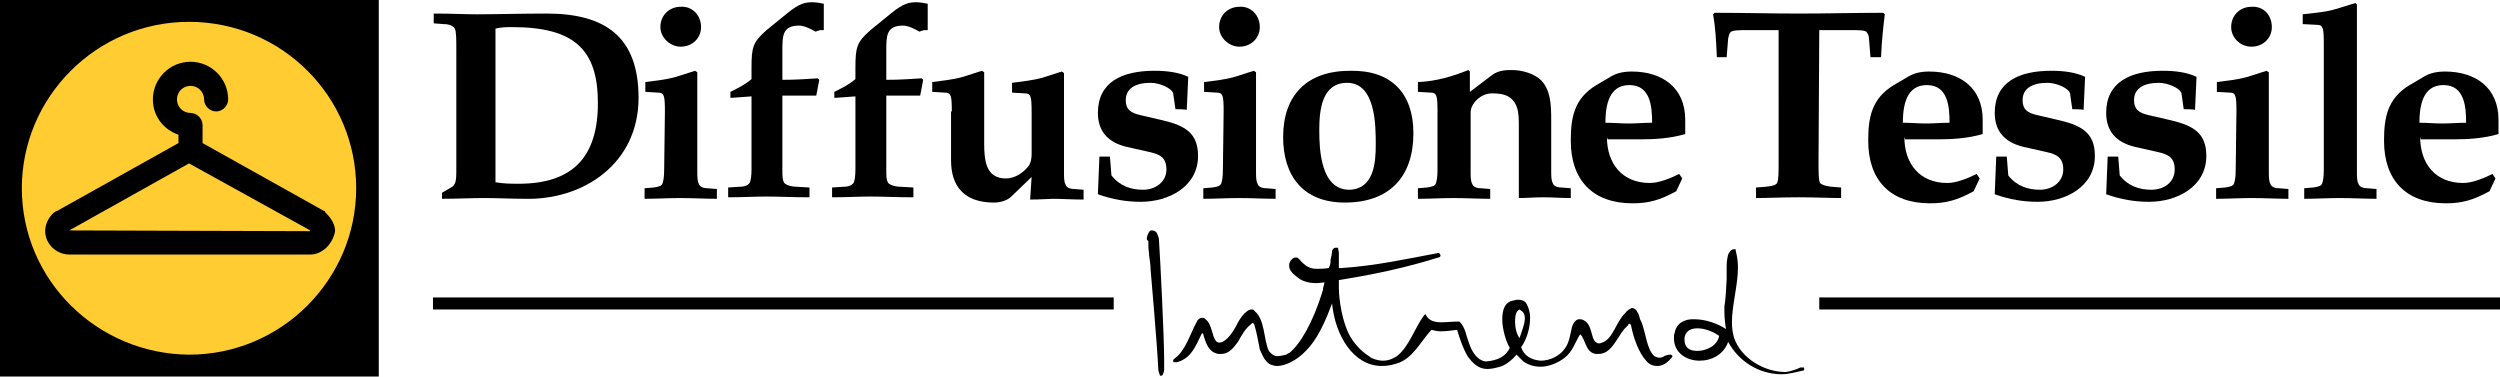
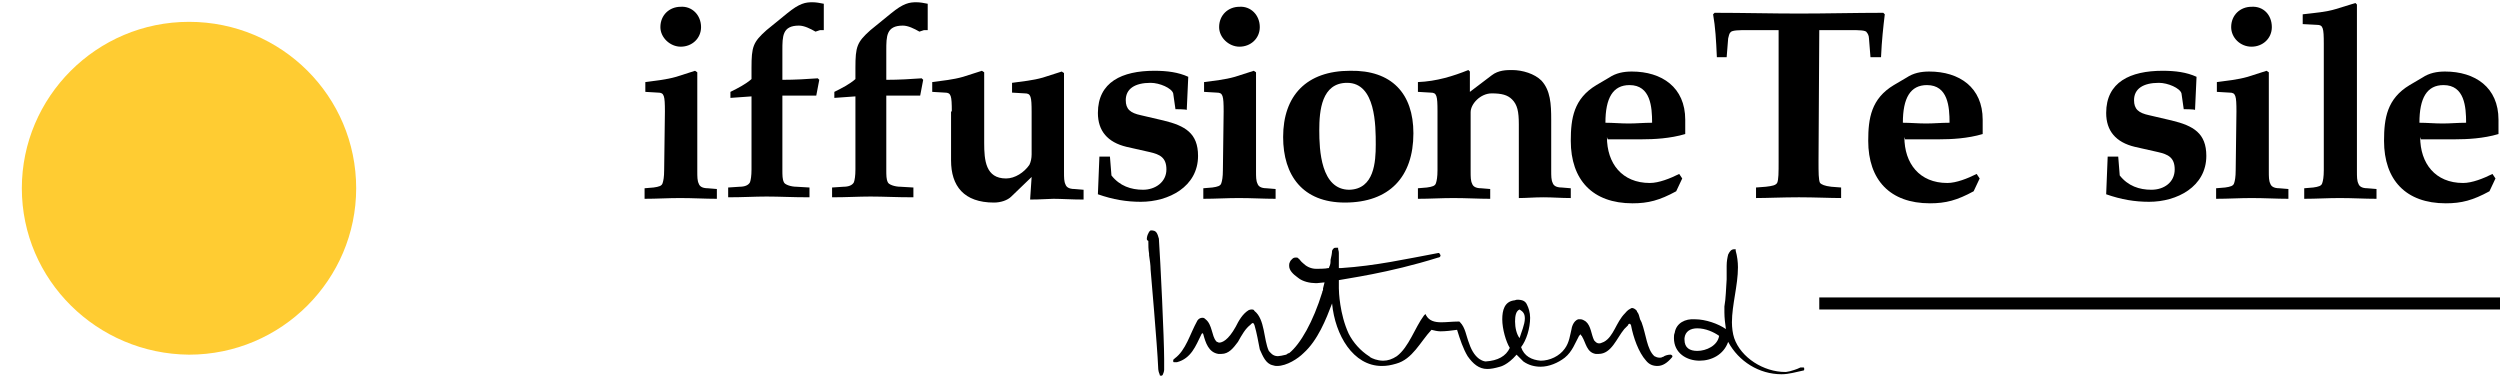
<svg xmlns="http://www.w3.org/2000/svg" version="1.1" id="Livello_1" x="0px" y="0px" viewBox="0 0 332 50" style="enable-background:new 0 0 332 50;" xml:space="preserve">
  <style type="text/css">
	.st0{fill:#FFCC32;}
</style>
-   <path d="M60.6,6.7c0-1.5,0-2.5-0.2-2.9c-0.2-0.3-0.6-0.6-1.5-0.6l-1.3-0.1V1.8c2.4,0,4.2,0.1,5.7,0.1c2.3,0,6.2-0.1,9.3-0.1  c7.8,0,12.2,3.1,12.2,11.2c0,8.7-7.3,13.6-15.1,13.4c-1.8,0-3.6-0.1-5.4-0.1c-1.8,0-3.6,0.1-5.6,0.1v-0.8l1.2-0.7  c0.6-0.3,0.7-0.9,0.7-2.1L60.6,6.7L60.6,6.7z M65.8,24.2c1.1,0.2,2.1,0.2,3.1,0.2c7.2,0,10.5-3.6,10.5-10.7  c0-7.1-3.1-10.1-11.4-10.1c-0.7,0-1.4,0-2.2,0.2L65.8,24.2L65.8,24.2z" />
  <path d="M88.3,14.8c0-2.1-0.1-2.5-0.9-2.5l-1.7-0.1v-1.3c1.4-0.2,2.7-0.3,4.1-0.7l2.5-0.8l0.3,0.2v13.1c0,0.8,0,1.3,0.2,1.7  c0.1,0.3,0.4,0.6,1.2,0.6l1.2,0.1v1.3c-1.6,0-3.1-0.1-4.9-0.1c-1.6,0-3.1,0.1-4.7,0.1V25l1.2-0.1c0.7-0.1,1.1-0.2,1.2-0.6  c0.1-0.3,0.2-0.8,0.2-1.7L88.3,14.8C88.2,14.8,88.3,14.8,88.3,14.8z M93.1,3.6c0,1.5-1.2,2.6-2.7,2.6c-1.4,0-2.7-1.2-2.7-2.6  c0-1.6,1.2-2.7,2.7-2.7C91.9,0.8,93.1,2,93.1,3.6" />
  <path d="M108.9,4l-0.6,0.2c-0.7-0.4-1.5-0.8-2.2-0.8c-2.2,0-2.2,1.4-2.2,3.3v3.9c1.7,0,3.3-0.1,4.7-0.2l0.2,0.2l-0.4,2.1h-4.5v9.8  c0,0.8,0,1.3,0.2,1.7c0.1,0.3,0.9,0.6,1.7,0.6l1.7,0.1v1.3c-2.4,0-3.9-0.1-5.7-0.1c-1.6,0-3.1,0.1-5.1,0.1v-1.3l1.5-0.1  c0.7,0,1.2-0.2,1.4-0.6c0.1-0.3,0.2-0.8,0.2-1.7v-9.7l-2.8,0.2v-0.8c1-0.5,2-1,2.8-1.7V9c0-2.8,0.2-3.4,2-5l2.7-2.2  c1.7-1.4,2.5-1.5,3.4-1.5c0.5,0,1,0.1,1.5,0.2V4C109.1,4,108.9,4,108.9,4z" />
  <path d="M122.7,4l-0.6,0.2c-0.7-0.4-1.5-0.8-2.2-0.8c-2.2,0-2.2,1.4-2.2,3.3v3.9c1.7,0,3.3-0.1,4.7-0.2l0.2,0.2l-0.4,2.1h-4.5v9.8  c0,0.8,0,1.3,0.2,1.7c0.1,0.3,0.9,0.6,1.7,0.6l1.7,0.1v1.3c-2.4,0-3.9-0.1-5.7-0.1c-1.6,0-3.1,0.1-5.1,0.1v-1.3l1.5-0.1  c0.7,0,1.2-0.2,1.4-0.6c0.1-0.3,0.2-0.8,0.2-1.7v-9.7l-2.8,0.2v-0.8c1-0.5,2-1,2.8-1.7V9c0-2.8,0.2-3.4,2-5l2.7-2.2  c1.7-1.4,2.5-1.5,3.4-1.5c0.5,0,1,0.1,1.5,0.2V4C122.9,4,122.7,4,122.7,4z" />
  <path d="M126.4,14.8c0-2.1-0.1-2.5-0.9-2.5l-1.7-0.1v-1.3c1.4-0.2,2.7-0.3,4.1-0.7l2.5-0.8l0.3,0.2V19c0,2.3,0.2,4.7,2.9,4.7  c1.2,0,2.4-0.8,3.1-1.8c0.2-0.4,0.3-0.9,0.3-1.4v-5.6c0-2.1-0.1-2.5-0.9-2.5l-1.7-0.1V11c1.4-0.2,2.7-0.3,4.1-0.7l2.5-0.8l0.3,0.2  v13.1c0,0.8,0,1.3,0.2,1.7c0.1,0.3,0.4,0.6,1.2,0.6l1.2,0.1v1.3c-1.5,0-3-0.1-4-0.1c-0.6,0-1.7,0.1-3.1,0.1l0.2-3l-2.7,2.6  c-0.5,0.5-1.4,0.8-2.3,0.8c-4,0-5.7-2.2-5.7-5.6v-6.5L126.4,14.8L126.4,14.8z" />
  <path d="M156.1,14.5l-0.3-2.1c-0.2-0.7-1.8-1.4-3-1.4c-2.1,0-3.3,0.8-3.3,2.3c0,1.2,0.6,1.7,2,2l3,0.7c2.9,0.7,4.6,1.7,4.6,4.7  c0,4.1-3.9,6.1-7.6,6.1c-1.9,0-3.7-0.3-5.7-1l0.2-5h1.4l0.2,2.5c1.1,1.4,2.6,1.9,4.2,1.9s3.1-1,3.1-2.7c0-1.6-0.9-2-2.2-2.3  l-3.1-0.7c-2.5-0.6-3.8-2.1-3.8-4.5c0-4.1,3.2-5.6,7.5-5.6c1.7,0,3.2,0.2,4.5,0.8l-0.2,4.4C157.5,14.5,156.1,14.5,156.1,14.5z" />
  <path d="M162.5,14.8c0-2.1-0.1-2.5-0.9-2.5l-1.7-0.1v-1.3c1.4-0.2,2.7-0.3,4.1-0.7l2.5-0.8l0.3,0.2v13.1c0,0.8,0,1.3,0.2,1.7  c0.1,0.3,0.4,0.6,1.2,0.6l1.2,0.1v1.3c-1.6,0-3.1-0.1-4.9-0.1c-1.6,0-3.1,0.1-4.7,0.1V25l1.2-0.1c0.7-0.1,1.1-0.2,1.2-0.6  c0.1-0.3,0.2-0.8,0.2-1.7L162.5,14.8C162.4,14.8,162.5,14.8,162.5,14.8z M167.3,3.6c0,1.5-1.2,2.6-2.7,2.6c-1.4,0-2.7-1.2-2.7-2.6  c0-1.6,1.2-2.7,2.7-2.7C166.1,0.8,167.3,2,167.3,3.6" />
  <path d="M187.7,17.7c0,5.8-3.2,9.2-9.1,9.2c-5.6,0-8.2-3.6-8.2-8.7c0-5.5,3.1-8.8,8.9-8.8C184.8,9.3,187.7,12.4,187.7,17.7   M182.7,19.2c0-2.5,0-8.2-3.8-8.2c-3.4,0-3.7,3.7-3.7,6.3c0,2.6,0.2,7.9,4,7.9C182.5,25.1,182.7,21.5,182.7,19.2" />
  <path d="M190.9,14.8c0-2.1-0.1-2.5-0.9-2.5l-1.7-0.1v-1.3c2.5-0.1,4.7-0.8,6.7-1.6l0.2,0.2v2.7l2.9-2.2c0.9-0.7,2-0.7,2.7-0.7  c1.4,0,3,0.5,3.9,1.4c1.2,1.3,1.3,3.1,1.3,5.2v6.7c0,0.8,0,1.3,0.2,1.7c0.1,0.3,0.4,0.6,1.2,0.6l1.2,0.1v1.3c-1.3,0-2.4-0.1-3.6-0.1  c-1.3,0-2.3,0.1-3.3,0.1v-9.8c0-1.7-0.2-2.6-0.9-3.3c-0.6-0.6-1.4-0.8-2.7-0.8c-1.5,0-2.8,1.4-2.8,2.5v7.8c0,0.8,0,1.3,0.2,1.7  c0.1,0.3,0.4,0.6,1.2,0.6l1.2,0.1v1.3c-1.6,0-3.1-0.1-4.9-0.1c-1.6,0-3.1,0.1-4.7,0.1V25l1.2-0.1c0.7-0.1,1.1-0.2,1.2-0.6  c0.1-0.3,0.2-0.8,0.2-1.7L190.9,14.8L190.9,14.8z" />
  <path d="M213.4,18.2c0,3.5,2,6.1,5.7,6.1c1.2,0,2.7-0.6,3.9-1.2l0.4,0.6l-0.8,1.7c-2.2,1.2-3.7,1.6-5.8,1.6c-5.3,0-8.2-3.1-8.2-8.3  c0-3,0.4-5.6,3.4-7.4l1.7-1c0.9-0.6,1.9-0.8,3-0.8c4,0,7.1,2.1,7.1,6.4v1.9c-2,0.6-4.2,0.7-5.7,0.7h-4.6L213.4,18.2L213.4,18.2z   M213.2,16.3c1,0,2,0.1,3.1,0.1c1,0,2-0.1,3.1-0.1c0-2.1-0.2-5-3-5C214.2,11.3,213.2,13,213.2,16.3" />
  <path d="M241.5,21.4c0,1.5,0,2.5,0.2,2.9c0.2,0.2,0.6,0.4,1.5,0.5l1.3,0.1v1.4c-1.5,0-3.5-0.1-5.6-0.1c-2.2,0-4.2,0.1-5.7,0.1v-1.4  l1.3-0.1c0.9-0.1,1.3-0.2,1.5-0.5c0.2-0.4,0.2-1.4,0.2-2.9V4h-4.2c-1,0-2,0-2.2,0.3c-0.2,0.2-0.2,0.5-0.3,0.8l-0.2,2.5H228  c-0.1-2.3-0.2-4-0.5-5.7l0.2-0.2c3.8,0,7.6,0.1,11.2,0.1c3.7,0,7.5-0.1,11.2-0.1l0.2,0.2c-0.2,1.7-0.4,3.4-0.5,5.7h-1.4l-0.2-2.5  c0-0.4-0.2-0.7-0.3-0.8C247.8,4,246.8,4,245.8,4h-4.2L241.5,21.4L241.5,21.4z" />
  <path d="M252.9,18.2c0,3.5,2,6.1,5.7,6.1c1.2,0,2.7-0.6,3.9-1.2l0.4,0.6l-0.8,1.7c-2.2,1.2-3.7,1.6-5.8,1.6c-5.3,0-8.2-3.1-8.2-8.3  c0-3,0.4-5.6,3.4-7.4l1.7-1c0.9-0.6,1.9-0.8,3-0.8c4,0,7.1,2.1,7.1,6.4v1.9c-2,0.6-4.2,0.7-5.7,0.7h-4.6L252.9,18.2L252.9,18.2z   M252.7,16.3c1,0,2,0.1,3.1,0.1c1,0,2-0.1,3.1-0.1c0-2.1-0.2-5-3-5C253.7,11.3,252.7,13,252.7,16.3" />
-   <path d="M275.2,14.5l-0.3-2.1c-0.2-0.7-1.8-1.4-3-1.4c-2.1,0-3.3,0.8-3.3,2.3c0,1.2,0.6,1.7,2,2l3,0.7c2.9,0.7,4.6,1.7,4.6,4.7  c0,4.1-3.9,6.1-7.6,6.1c-1.9,0-3.7-0.3-5.7-1l0.2-5h1.4l0.2,2.5c1.1,1.4,2.6,1.9,4.2,1.9s3.1-1,3.1-2.7c0-1.6-0.9-2-2.2-2.3  l-3.1-0.7c-2.5-0.6-3.8-2.1-3.8-4.5c0-4.1,3.2-5.6,7.5-5.6c1.7,0,3.2,0.2,4.5,0.8l-0.2,4.4C276.6,14.5,275.2,14.5,275.2,14.5z" />
  <path d="M290,14.5l-0.3-2.1c-0.2-0.7-1.8-1.4-3-1.4c-2.1,0-3.3,0.8-3.3,2.3c0,1.2,0.6,1.7,2,2l3,0.7c2.9,0.7,4.6,1.7,4.6,4.7  c0,4.1-3.9,6.1-7.6,6.1c-1.9,0-3.7-0.3-5.7-1l0.2-5h1.4l0.2,2.5c1.1,1.4,2.6,1.9,4.2,1.9c1.7,0,3.1-1,3.1-2.7c0-1.6-0.9-2-2.2-2.3  l-3.1-0.7c-2.5-0.6-3.8-2.1-3.8-4.5c0-4.1,3.2-5.6,7.5-5.6c1.7,0,3.2,0.2,4.5,0.8l-0.2,4.4C291.4,14.5,290,14.5,290,14.5z" />
  <path d="M297,14.8c0-2.1-0.1-2.5-0.9-2.5l-1.7-0.1v-1.3c1.4-0.2,2.7-0.3,4.1-0.7l2.5-0.8l0.3,0.2v13.1c0,0.8,0,1.3,0.2,1.7  c0.1,0.3,0.4,0.6,1.2,0.6l1.2,0.1v1.3c-1.6,0-3.1-0.1-4.9-0.1c-1.6,0-3.1,0.1-4.7,0.1V25l1.2-0.1c0.7-0.1,1.1-0.2,1.2-0.6  c0.1-0.3,0.2-0.8,0.2-1.7L297,14.8C296.9,14.8,297,14.8,297,14.8z M301.7,3.6c0,1.5-1.2,2.6-2.7,2.6s-2.7-1.2-2.7-2.6  c0-1.6,1.2-2.7,2.7-2.7C300.6,0.8,301.7,2,301.7,3.6" />
  <path d="M305.8,1.9c1.7-0.2,3.1-0.3,4.4-0.7l2.6-0.8l0.2,0.2v22.1c0,0.8,0,1.3,0.2,1.7c0.1,0.3,0.4,0.6,1.2,0.6l1.2,0.1v1.3  c-1.6,0-3.1-0.1-4.9-0.1c-1.6,0-3.1,0.1-4.7,0.1V25l1.2-0.1c0.7-0.1,1.1-0.2,1.2-0.6c0.1-0.3,0.2-0.8,0.2-1.7V5.8  c0-2.1-0.1-2.5-0.9-2.5l-1.9-0.1V1.9z" />
  <path d="M321.4,18.2c0,3.5,2,6.1,5.7,6.1c1.2,0,2.7-0.6,3.9-1.2l0.4,0.6l-0.8,1.7c-2.2,1.2-3.7,1.6-5.8,1.6c-5.3,0-8.2-3.1-8.2-8.3  c0-3,0.4-5.6,3.4-7.4l1.7-1c0.9-0.6,1.9-0.8,3-0.8c4,0,7.1,2.1,7.1,6.4v1.9c-2,0.6-4.2,0.7-5.7,0.7h-4.6L321.4,18.2L321.4,18.2z   M321.3,16.3c1,0,2,0.1,3.1,0.1c1,0,2-0.1,3.1-0.1c0-2.1-0.2-5-3-5C322.3,11.3,321.3,13,321.3,16.3" />
-   <rect width="50.3" height="50" />
  <path class="st0" d="M47.3,25c0,12.1-9.9,22.1-22.2,22.1C12.9,47,2.9,37.2,2.9,25c0-12.1,9.9-22.1,22.2-22.1  C37.4,2.9,47.3,12.8,47.3,25" />
-   <path d="M41.2,33.8H9.2c-1.7,0-3.2-1.4-3.2-3.1c0-1,0.5-1.9,1.2-2.5C7.4,28.1,7.5,28,7.6,28l16.1-9v-1.1c-2-0.7-3.4-2.5-3.4-4.7  c0-2.7,2.2-5,5-5c2.7,0,5,2.2,5,5c0,0.8-0.7,1.6-1.6,1.6c-0.8,0-1.6-0.7-1.6-1.6c0-1-0.8-1.8-1.8-1.8s-1.8,0.8-1.8,1.8  s0.8,1.8,1.8,1.8c0.8,0,1.6,0.7,1.6,1.6V19l16.1,9c0.1,0,0.2,0.1,0.2,0.2l0.1,0.1c0.7,0.7,1.2,1.5,1.2,2.4  C44.2,32.4,42.8,33.8,41.2,33.8 M9.2,30.6L9.2,30.6L9.2,30.6l31.9,0.1l0.1-0.1l-16.1-8.9L9.2,30.6z" />
-   <rect x="57.5" y="39.5" width="90.4" height="1.6" />
  <rect x="241.6" y="39.5" width="90.4" height="1.6" />
  <path d="M172.9,34.6L172.9,34.6L172.9,34.6L172.9,34.6z M173,36.7L173,36.7L173,36.7L173,36.7z" />
  <path d="M152.3,31.7c0,0,0-0.2,0.1-0.5c0.1-0.2,0.2-0.5,0.4-0.6c0,0,0,0,0.1,0c0.2,0,0.6,0,0.8,0.5c0,0,0.1,0.2,0.2,0.6  c0.2,2.9,0.7,13.3,0.7,16c0,0.3,0,0.5,0,0.6v0.3c0,0,0,0.2,0,0.5c0,0.2-0.1,0.5-0.2,0.7c0,0-0.1,0.1-0.2,0.1c-0.2,0-0.2-0.1-0.2-0.2  c-0.1-0.2-0.2-0.5-0.2-1l0,0l0,0c-0.1-2.6-1-12.9-1-12.9c0-0.6-0.1-1.2-0.2-1.9v-0.2c-0.1-0.6-0.1-1.1-0.1-1.7  C152.3,31.9,152.3,31.8,152.3,31.7 M236.6,49.7c-3,0-5.7-1.7-7.1-4.3c-0.6,1.7-2.2,2.5-3.8,2.5c-1.7,0-3.4-1-3.4-3  c0-0.2,0-0.5,0.1-0.7c0.2-1.3,1.4-1.9,2.7-1.8c1.4,0,3.1,0.6,4.1,1.3c-0.1-0.7-0.2-1.5-0.2-2.2c0-0.2,0-0.5,0-0.8  c0.2-1.1,0.2-2.3,0.3-3.6c0-0.2,0-0.3,0-0.4c0-0.4,0-0.9,0-1.4l0,0l0,0c0-0.6,0.1-1.1,0.2-1.5c0.2-0.4,0.4-0.7,0.8-0.7h0.2v0.2  c0.2,0.7,0.3,1.5,0.3,2.2l0,0l0,0c0,2.4-0.8,5-0.8,7.3c0,0.7,0.1,1.5,0.3,2.1c0.9,2.6,3.9,4.5,6.8,4.5c0,0,0.2,0,0.6-0.1  c0.3-0.1,0.8-0.2,1.4-0.5l0,0l0,0c0,0,0.1,0,0.2,0c0.1,0,0.1,0,0.2,0c0.1,0,0.1,0.1,0.1,0.2c0,0.1,0,0.2-0.1,0.2l0,0l0,0  C238.5,49.4,237.6,49.7,236.6,49.7L236.6,49.7z M194.9,47.3c-0.6-1-1-2.2-1.4-3.5c-0.7,0.1-1.5,0.2-2.2,0.2c-0.4,0-0.8-0.1-1.2-0.2  c-1.5,1.6-2.5,3.9-4.7,4.5c-0.7,0.2-1.2,0.3-1.9,0.3c-3.8,0-6.2-4.1-6.6-8.3c-0.8,2.1-1.9,4.9-3.8,6.6c-0.7,0.7-2.2,1.7-3.5,1.7  c-0.2,0-0.3,0-0.6-0.1c-0.9-0.2-1.3-1.2-1.7-2.1c-0.2-1-0.4-2.2-0.7-3.2c-0.1-0.3-0.2-0.3-0.2-0.3c-0.1,0-0.1,0-0.2,0.1  c-0.1,0-0.1,0.1-0.1,0.1c-0.7,0.5-1.2,1.4-1.7,2.3c-0.6,0.8-1.2,1.6-2.2,1.6c-0.2,0-0.2,0-0.4,0c-1.3-0.2-1.7-1.5-2-2.6  c0-0.1-0.1-0.1-0.1-0.2l0,0l0,0c0,0,0,0.1-0.1,0.1c0,0.1-0.1,0.1-0.1,0.2c-0.7,1.4-1.3,3.1-3.2,3.6l0,0l0,0c-0.1,0-0.1,0-0.2,0  c0,0-0.1,0-0.2,0c-0.1,0-0.1-0.1-0.1-0.2c0-0.2,0.1-0.2,0.1-0.2l0.1-0.1c1.5-1.1,2-3.2,3-5c0,0,0.2-0.4,0.7-0.4  c0.2,0,0.3,0.1,0.4,0.2c0.9,0.7,0.8,2.2,1.4,2.9c0,0,0,0,0.1,0.1c0.1,0,0.2,0.1,0.3,0.1c0.4,0,1.2-0.3,2.2-2.1  c0.4-0.8,0.9-1.7,1.7-2.2l0,0l0,0c0,0,0.2-0.1,0.4-0.1c0.2,0,0.3,0,0.4,0.2c1.4,1.1,1.2,3.8,1.9,5.3c0.2,0.2,0.5,0.7,1.2,0.7  c0.2,0,0.7-0.1,1.1-0.2c0.2-0.1,0.2-0.2,0.4-0.2c1.5-1.2,3.2-4.2,4.4-8.1c0-0.2,0.1-0.2,0.1-0.3v-0.2l0.2-0.8l-1,0.1  c-0.1,0-0.2,0-0.2,0l0,0l0,0c-0.7,0-1.7-0.2-2.3-0.7l0,0l0,0l0,0c-0.7-0.5-1.2-1-1.2-1.6l0,0l0,0l0,0l0,0l0,0c0-0.2,0-0.3,0.1-0.5  l0,0l0,0l0,0c0-0.1,0.1-0.1,0.1-0.2c0,0,0.1-0.1,0.2-0.2c0.1-0.1,0.2-0.2,0.5-0.2l0,0l0,0c0.2,0,0.2,0,0.3,0.1  c0.2,0.1,0.3,0.4,0.7,0.7l0,0c0.3,0.3,0.9,0.7,1.7,0.7l0,0l0,0c0.3,0,1.2,0,1.6-0.1h0.1l0,0v-0.1l0,0c0.2-0.4,0.2-0.6,0.2-1  c0.1-0.4,0.2-0.9,0.2-1.2c0.1-0.2,0.1-0.2,0.2-0.3c0.1-0.1,0.2-0.1,0.3-0.1l0,0l0,0c0.1,0,0.2,0,0.2,0h0.1v0.1  c0,0.2,0.1,0.3,0.1,0.6v0.1v0.1c0,0.3,0,0.7,0,1.1c0,0.1,0,0.2,0,0.4v0.1l0,0l0,0v0.2h0.3c4.6-0.3,8.6-1.2,12.9-2h0.1l0.1,0.1  c0,0.1,0.1,0.1,0.1,0.2c0,0.3-0.3,0.3-0.3,0.3c-6.7,2.1-12.3,2.8-13.2,3c0,0.4,0,1,0,1s0,0,0,0.1c0,0.4,0.1,3.4,1.3,6  c0.6,1.2,1.6,2.3,2.7,3l0,0c0,0,0.1,0,0.1,0.1c0.3,0.2,1,0.5,1.8,0.5c0.6,0,1.2-0.2,1.8-0.6c1.6-1.2,2.4-3.8,3.6-5.4l0.2-0.2  l0.1,0.2c0.4,0.7,1.1,0.9,2,0.9c0.7,0,1.5-0.1,2.3-0.1h0.1l0.1,0.1c0.7,0.7,0.8,1.8,1.2,2.8c0.8,2.4,2.2,2.4,2.2,2.4  c1.6-0.1,2.7-0.7,3.2-1.8c-0.5-0.8-1-2.5-1-3.8c0-1.2,0.3-2.3,1.5-2.5c0.2,0,0.3-0.1,0.5-0.1c0.7,0,1.1,0.2,1.3,0.7  c0.2,0.4,0.4,1,0.4,1.7c0,1.4-0.5,3-1.2,3.9c0.4,1.2,1.4,1.7,2.6,1.8c1.2,0,2.5-0.6,3.2-1.6c0.6-0.8,0.7-1.8,0.9-2.6l0,0  c0-0.1,0.2-1.1,0.9-1.3l0,0h0.1h0.1l0,0h0.1c0.2,0,0.4,0.1,0.7,0.3c0.7,0.6,0.7,1.7,1.1,2.5c0.2,0.2,0.3,0.4,0.7,0.4  c0.2,0,0.3-0.1,0.6-0.2c1.3-0.7,1.6-2.6,2.8-3.8c0.1-0.1,0.3-0.4,0.7-0.6c0,0,0.2-0.1,0.2-0.1c0.2,0,0.4,0.1,0.6,0.3  c0,0,0.1,0.1,0.1,0.2c0.2,0.2,0.3,0.6,0.4,1c0.1,0.2,0.1,0.2,0.2,0.4c0.6,1.6,0.7,3.6,1.7,4.5c0.2,0.1,0.4,0.2,0.7,0.2  c0.2,0,0.2,0,0.4-0.1l0,0c0,0,0.1,0,0.2-0.1c0.2-0.1,0.5-0.2,0.8-0.2l0,0h0.1c0,0,0.2,0.1,0.2,0.2c0,0.1-0.1,0.2-0.1,0.2  c-0.6,0.7-1.2,1.1-1.9,1.1c-0.6,0-1.1-0.2-1.5-0.7c-1-1.1-1.7-3.1-2-4.7c-0.1-0.2-0.1-0.2-0.2-0.2c-0.1,0-0.2,0.1-0.2,0.2  c-0.1,0.1-0.2,0.2-0.2,0.2c-0.1,0.1-0.2,0.2-0.3,0.3c-1,1.2-1.7,3.3-3.4,3.3c-0.2,0-0.2,0-0.4,0c-1.2-0.2-1.3-1.5-1.8-2.3l0,0l0,0  c0,0,0-0.1-0.1-0.1c0-0.1-0.1-0.2-0.1-0.2l0,0l0,0c0,0-0.1,0.1-0.2,0.2l0,0l0,0c-0.5,0.9-0.9,2.1-1.9,2.9c-0.9,0.7-2.1,1.2-3.2,1.2  c-0.8,0-1.6-0.2-2.3-0.7c-0.1-0.1-0.2-0.2-0.5-0.5c-0.2-0.2-0.3-0.3-0.4-0.4c-1.2,1.4-2.2,1.6-2.2,1.6l0,0c-0.7,0.2-1.2,0.3-1.7,0.3  l0,0C196.4,49,195.6,48.3,194.9,47.3 M177.1,35.7L177.1,35.7L177.1,35.7L177.1,35.7z M172.8,34.7L172.8,34.7L172.8,34.7z   M223.7,44.9L223.7,44.9c0,0.1,0,0.2,0,0.2c0,1.1,0.7,1.5,1.7,1.5c1.2,0,2.7-0.7,2.9-2c-0.7-0.5-1.8-1-2.9-1  C224.5,43.6,223.8,44,223.7,44.9 M201.2,42.7c0,0.8,0.2,1.7,0.6,2.2c0.2-0.7,0.7-1.8,0.7-2.6c0-0.6-0.2-0.9-0.7-1.2  C201.3,41.3,201.2,42,201.2,42.7" />
</svg>